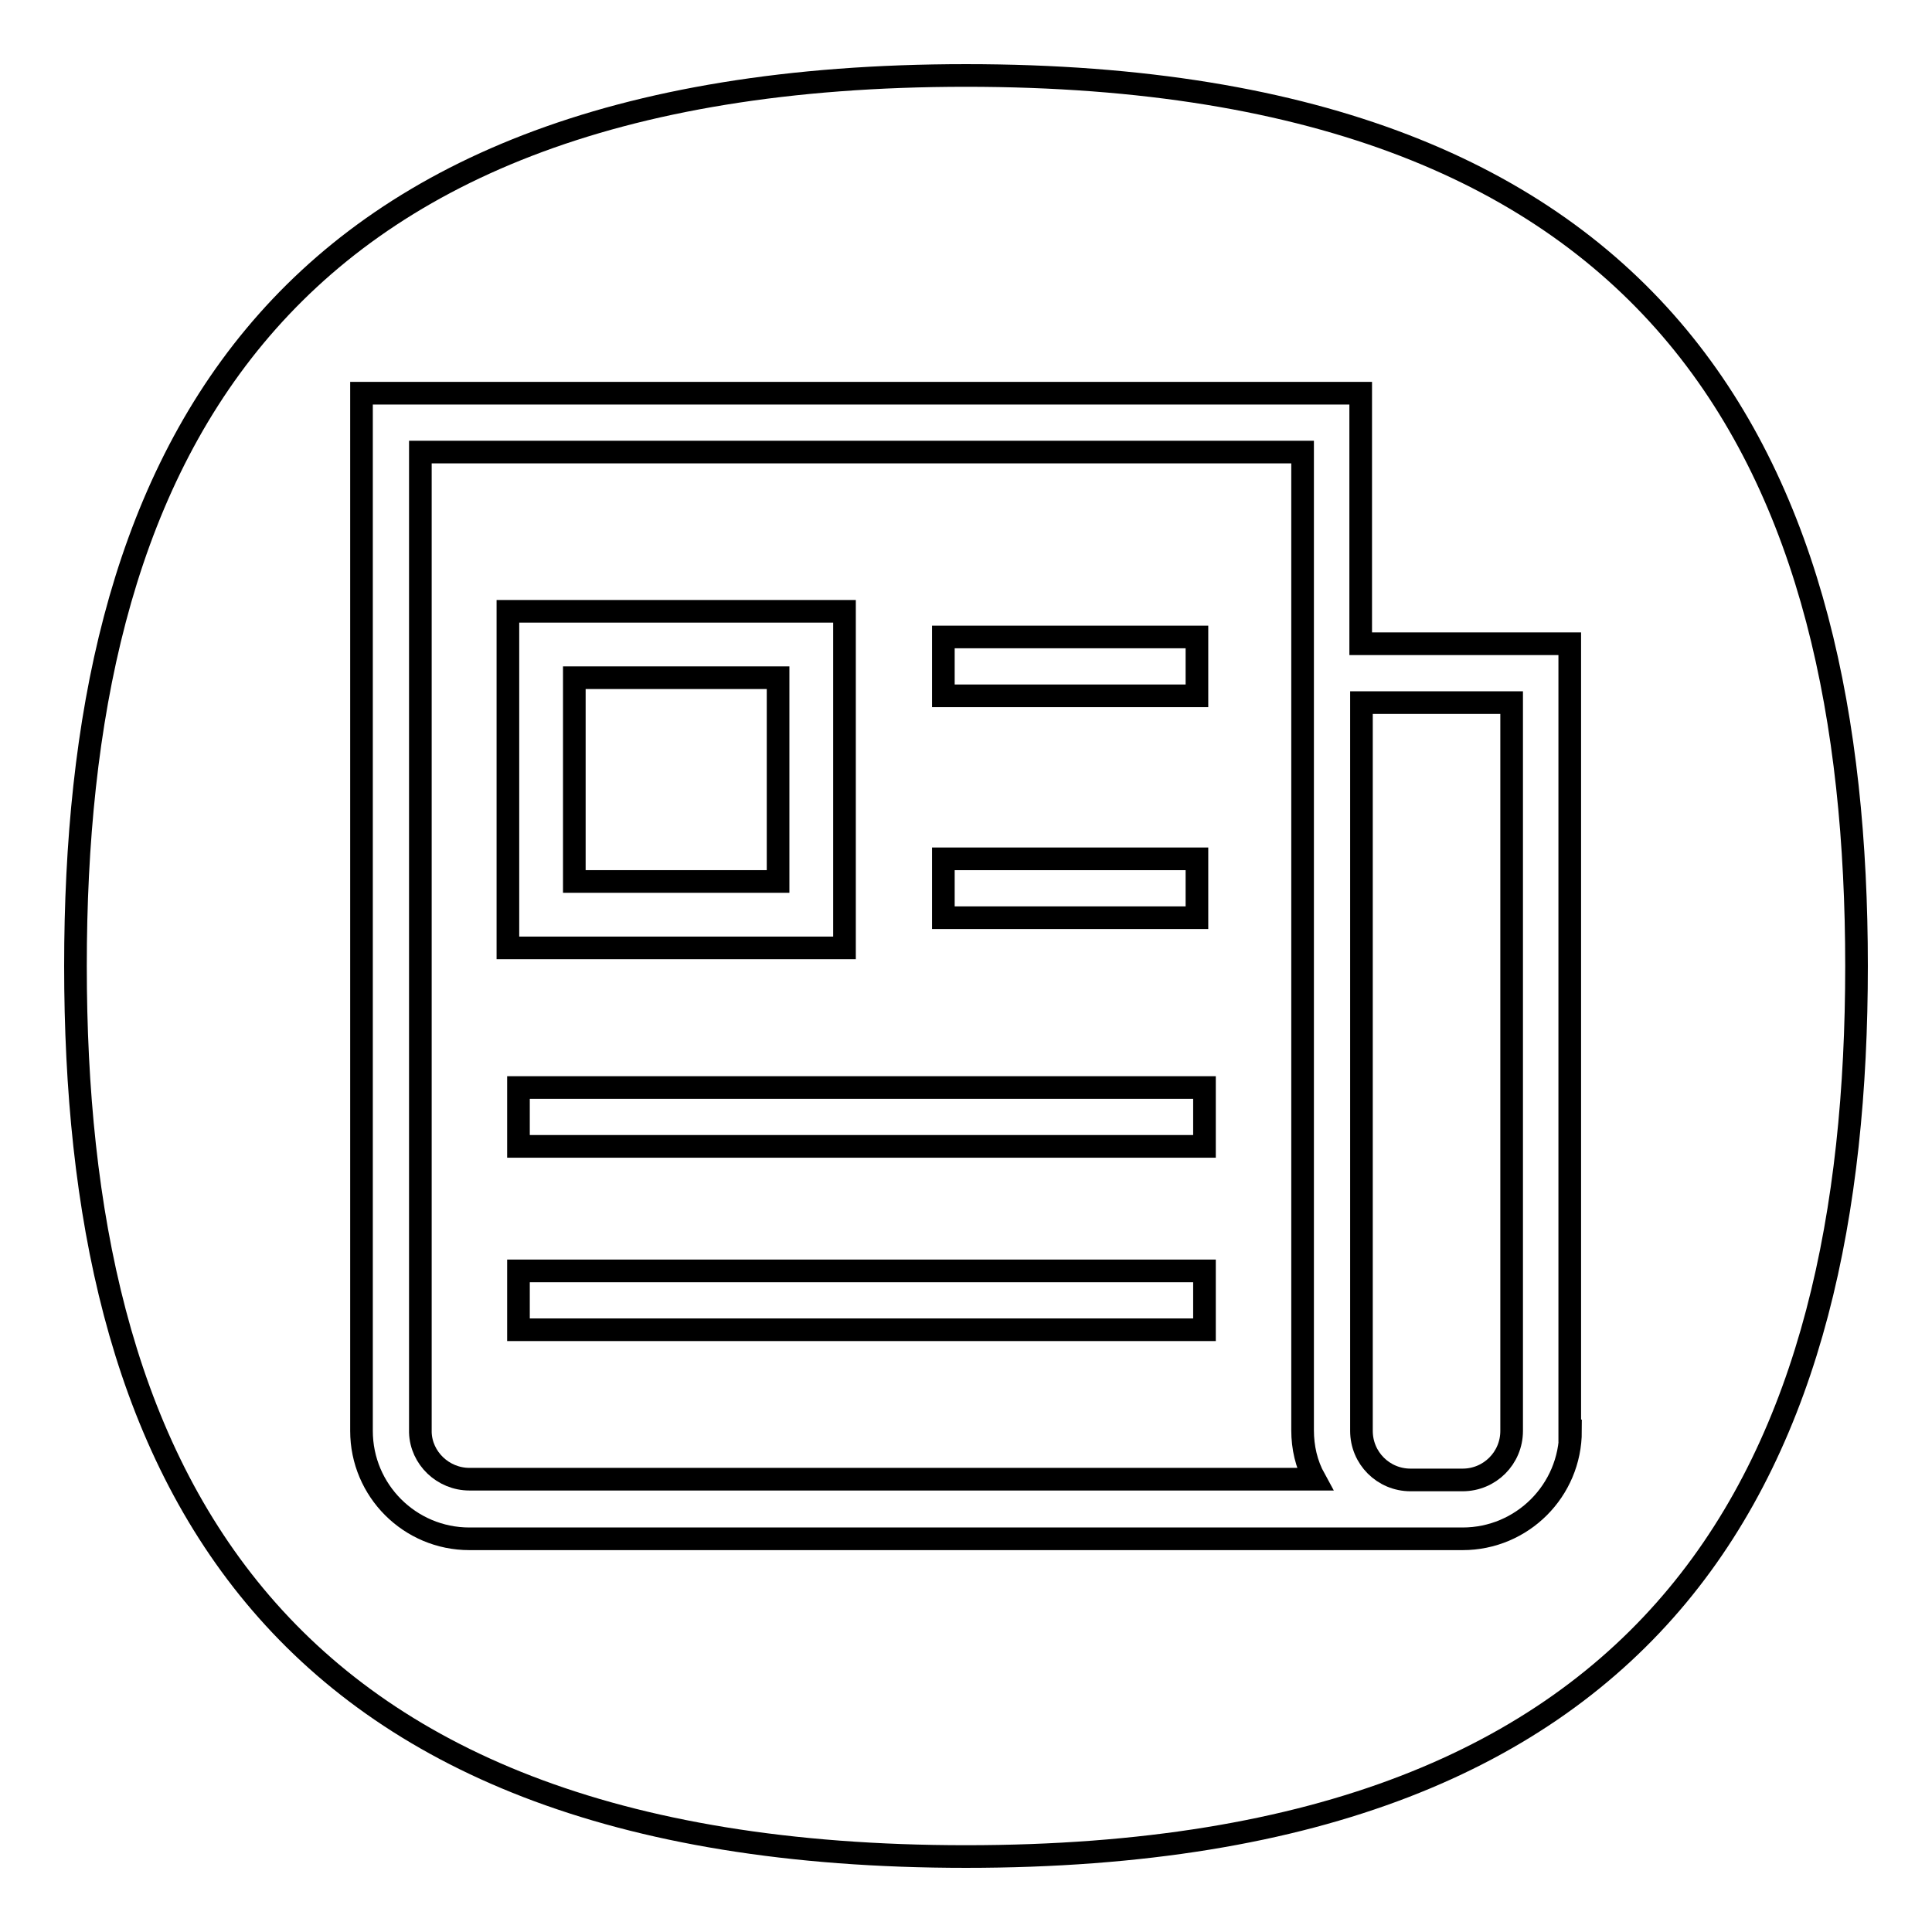
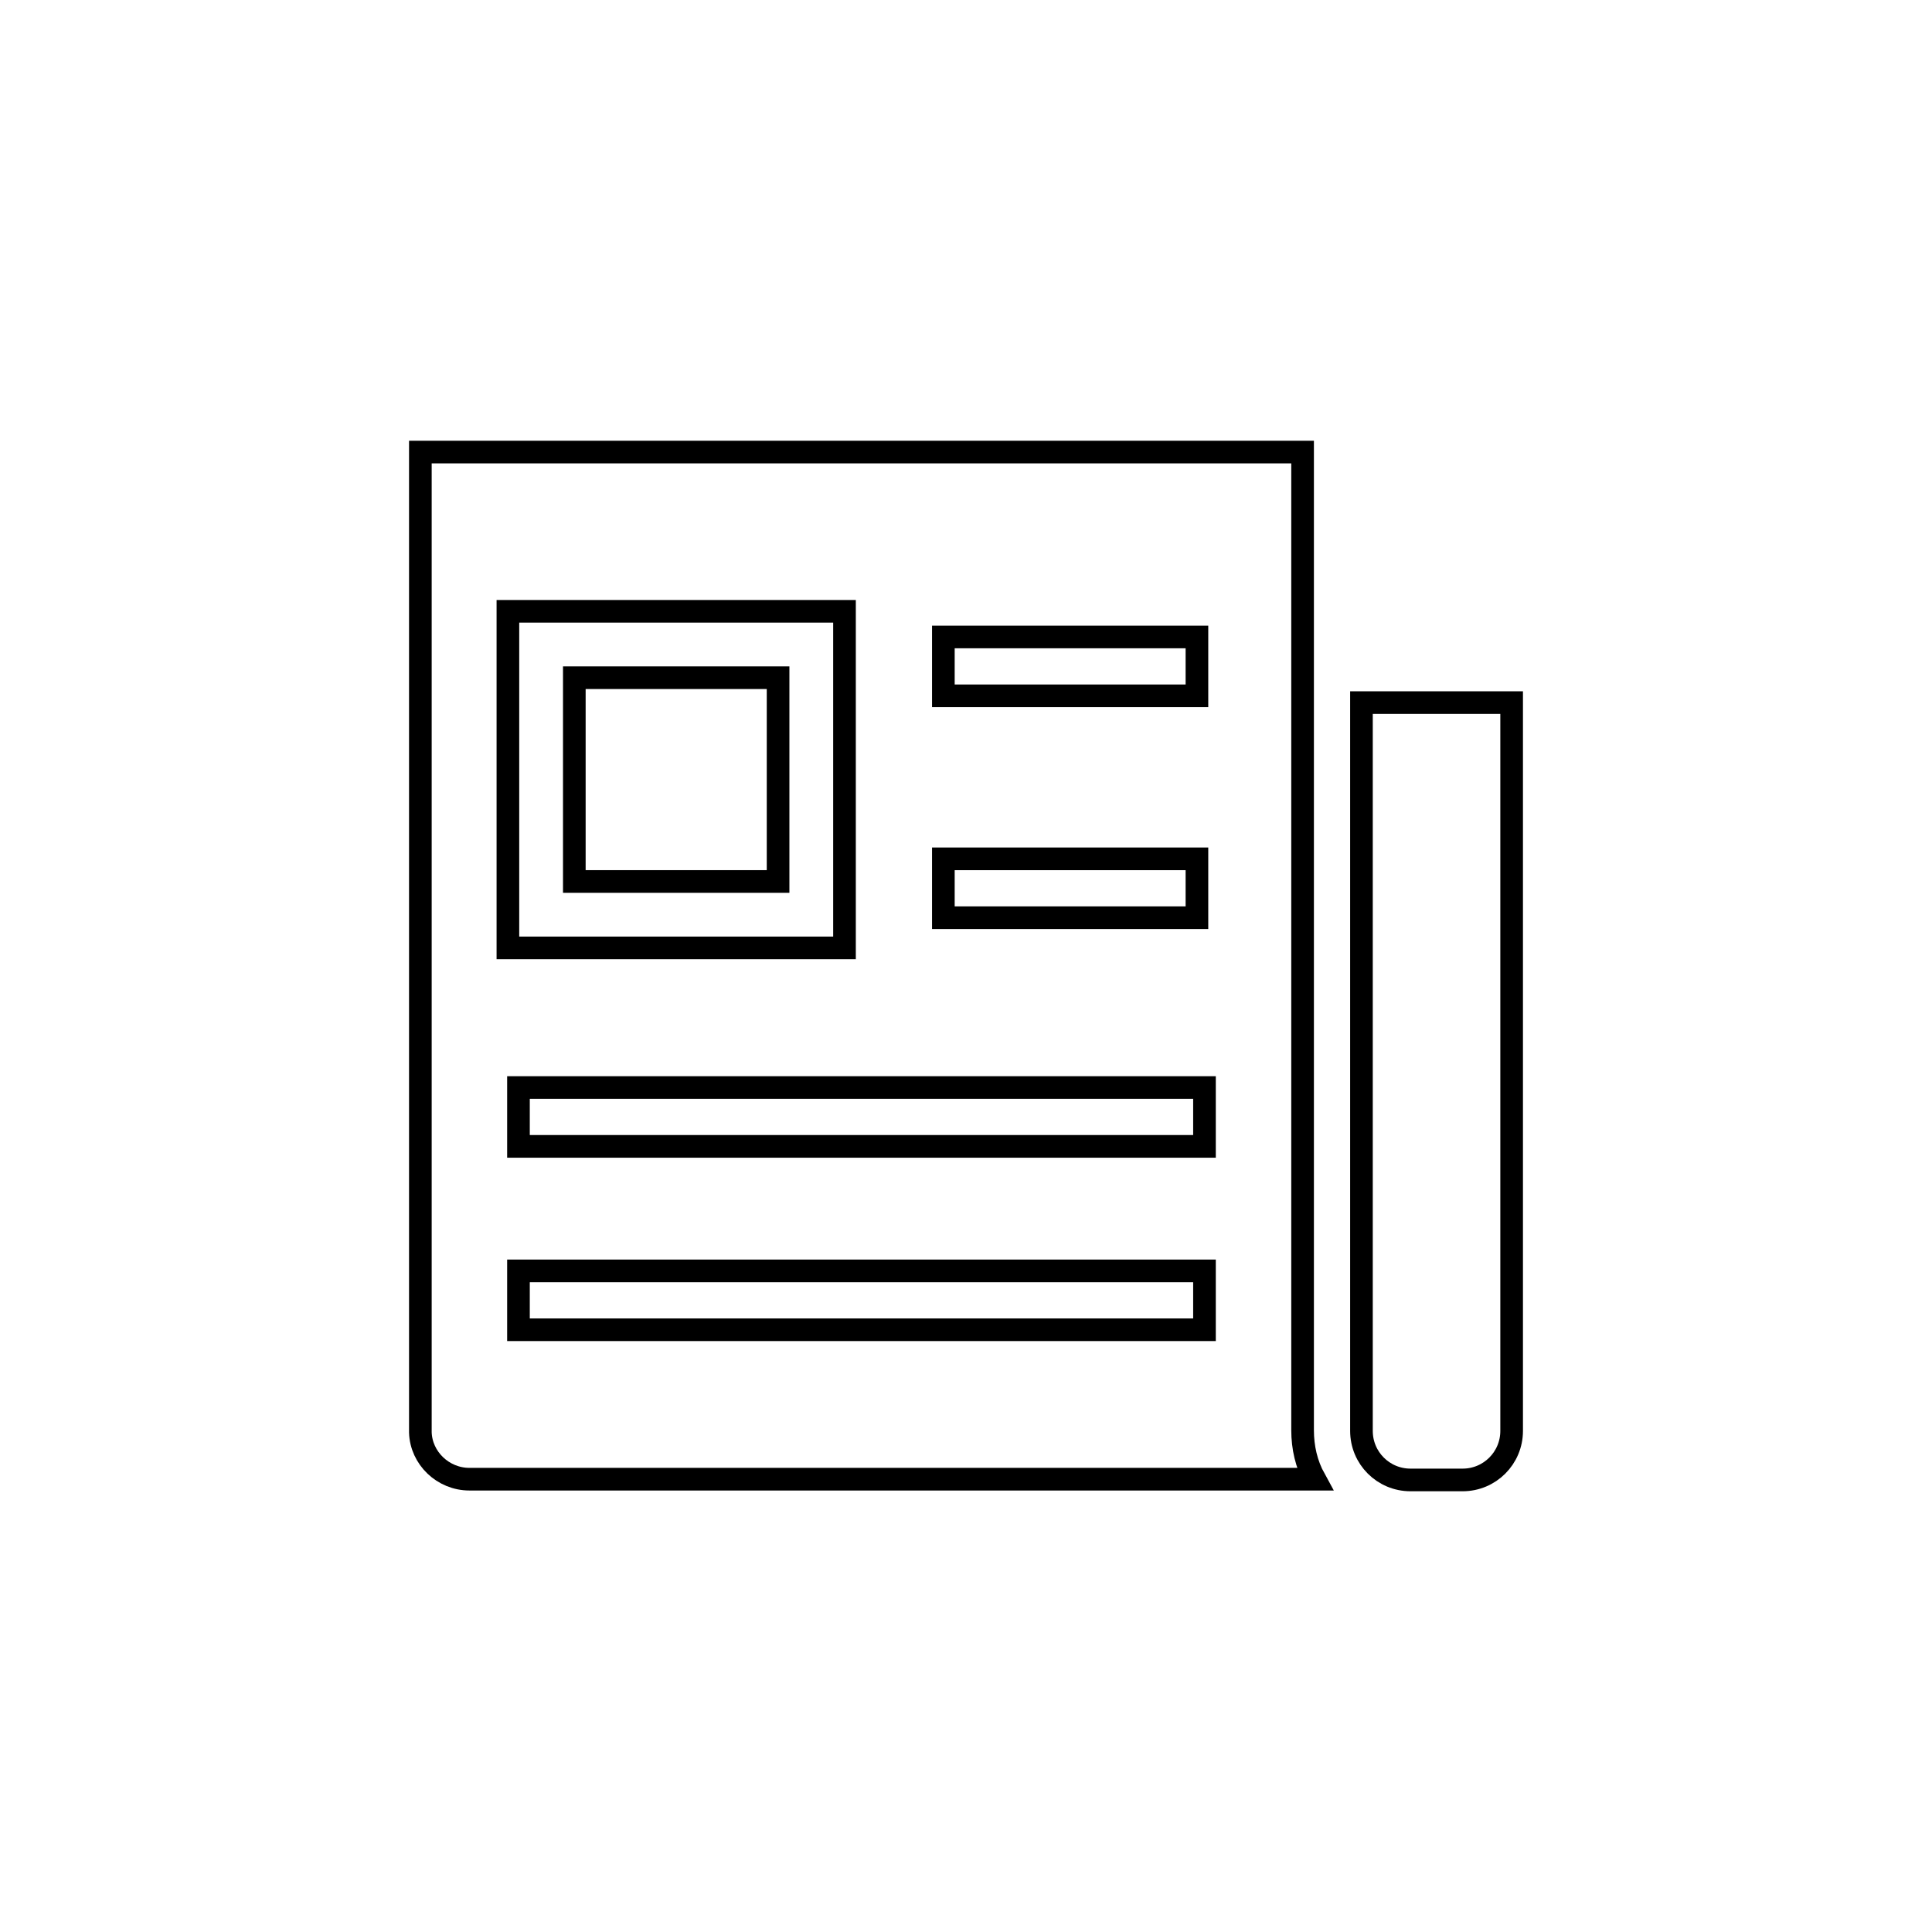
<svg xmlns="http://www.w3.org/2000/svg" version="1.1" x="0px" y="0px" viewBox="0 0 256 256" enable-background="new 0 0 256 256" xml:space="preserve">
  <g>
    <g>
-       <path stroke-width="3" fill-opacity="0" stroke="#000000" d="M128,10C34,10,10,62.8,10,128c0,65.2,24,118,118,118c94,0,118-52.8,118-118C246,62.8,222,10,128,10z M208.1,189.6c0,7.9-6.4,14.3-14.3,14.3H62.2c-7.9,0-14.3-6.4-14.3-14.3V52.1h132.4v33.2h27.7V189.6z" />
      <path stroke-width="3" fill-opacity="0" stroke="#000000" d="M172.6,59.9H55.7v129.9c0.1,3.4,3,6.2,6.5,6.2h112c-1.1-2-1.6-4.2-1.6-6.5L172.6,59.9L172.6,59.9z M125,84.4h33.6v7.8H125V84.4z M125,113.8h33.6v7.8H125V113.8z M67.3,81h44.6v44.6H67.3V81z M159.6,176.2H68.7v-7.8h90.9V176.2z M159.6,151.9H68.7v-7.8h90.9V151.9z" />
      <path stroke-width="3" fill-opacity="0" stroke="#000000" d="M180.4,106.5v83.1c0,3.6,2.9,6.5,6.5,6.5h6.9c3.6,0,6.5-2.9,6.5-6.5V93.1h-19.9L180.4,106.5L180.4,106.5z" />
      <path stroke-width="3" fill-opacity="0" stroke="#000000" d="M76.1,89.8h27v27h-27V89.8z" />
    </g>
  </g>
</svg>